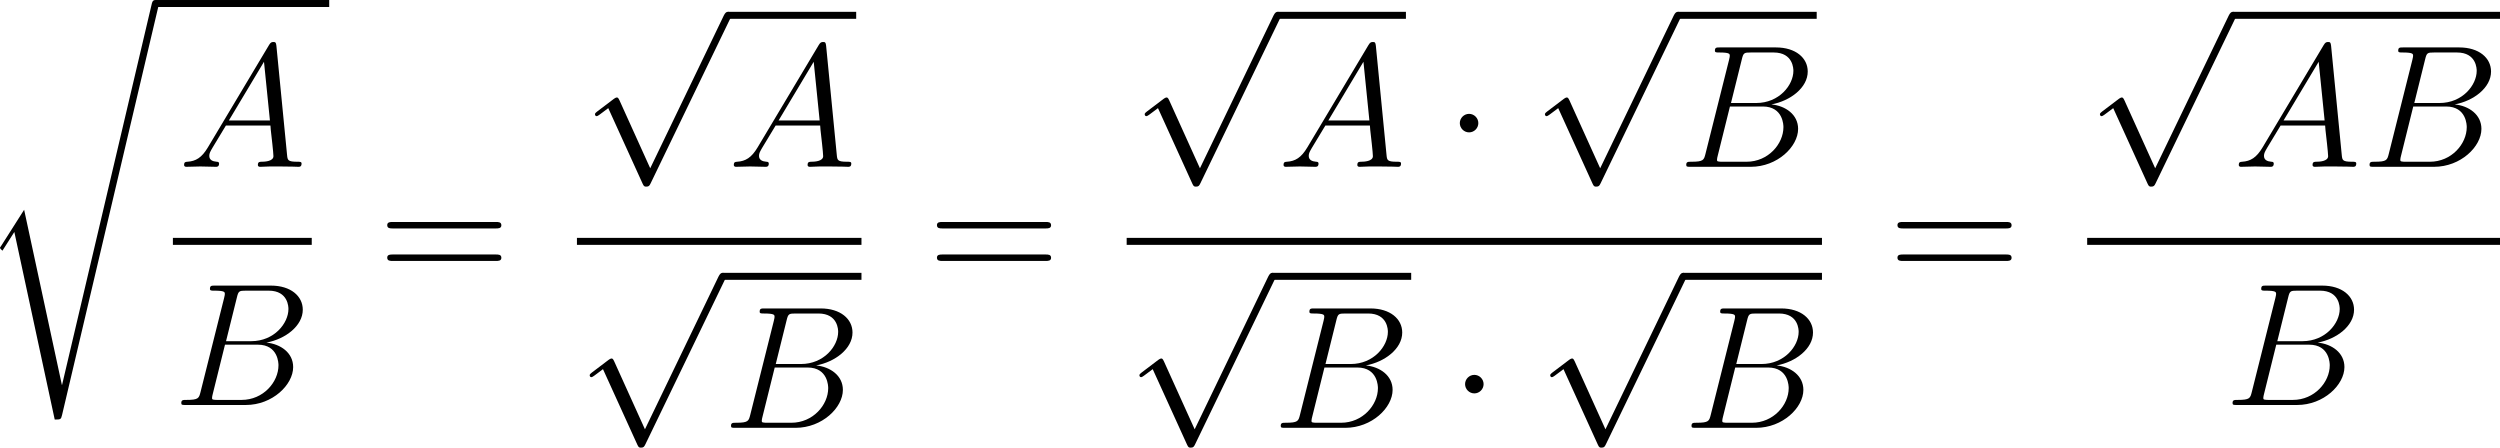
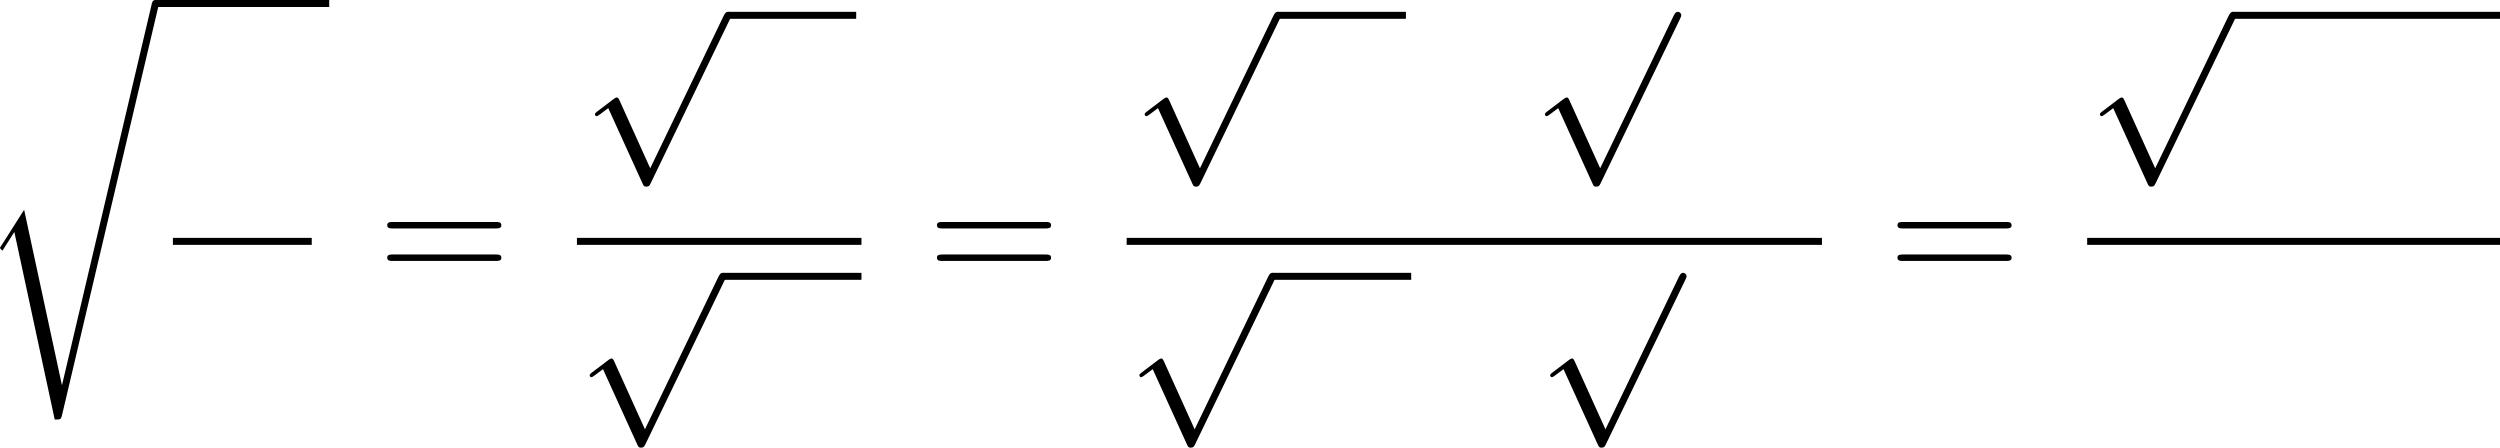
<svg xmlns="http://www.w3.org/2000/svg" xmlns:xlink="http://www.w3.org/1999/xlink" version="1.1" width="193.204pt" height="34.594pt" viewBox="-.626 -.285 193.204 34.594">
  <defs>
-     <path id="g1-1" d="M2.295-2.989C2.295-3.335 2.008-3.622 1.662-3.622S1.028-3.335 1.028-2.989S1.315-2.355 1.662-2.355S2.295-2.642 2.295-2.989Z" />
    <path id="g1-112" d="M4.651 10.222L2.546 5.571C2.463 5.38 2.403 5.38 2.367 5.38C2.355 5.38 2.295 5.38 2.164 5.475L1.028 6.336C.873 6.456 .873 6.492 .873 6.528C.873 6.587 .909 6.659 .992 6.659C1.064 6.659 1.267 6.492 1.399 6.396C1.47 6.336 1.65 6.205 1.781 6.109L4.136 11.286C4.22 11.477 4.28 11.477 4.388 11.477C4.567 11.477 4.603 11.405 4.686 11.238L10.114 0C10.198-.167 10.198-.215 10.198-.239C10.198-.359 10.102-.478 9.959-.478C9.863-.478 9.779-.418 9.684-.227L4.651 10.222Z" />
    <path id="g3-61" d="M8.07-3.873C8.237-3.873 8.452-3.873 8.452-4.089C8.452-4.316 8.249-4.316 8.07-4.316H1.028C.861-4.316 .646-4.316 .646-4.101C.646-3.873 .849-3.873 1.028-3.873H8.07ZM8.07-1.65C8.237-1.65 8.452-1.65 8.452-1.865C8.452-2.092 8.249-2.092 8.07-2.092H1.028C.861-2.092 .646-2.092 .646-1.877C.646-1.65 .849-1.65 1.028-1.65H8.07Z" />
    <path id="g0-114" d="M5.571 25.847H5.559L2.977 13.868L1.411 16.331C1.327 16.438 1.327 16.462 1.327 16.474C1.327 16.522 1.482 16.654 1.494 16.666L2.307 15.386L5.069 28.214C5.464 28.214 5.499 28.214 5.571 27.903L12.146 .012C12.17-.072 12.194-.179 12.194-.239C12.194-.371 12.099-.478 11.955-.478C11.764-.478 11.728-.323 11.692-.155L5.571 25.847Z" />
-     <path id="g2-65" d="M2.032-1.327C1.614-.622 1.207-.383 .634-.347C.502-.335 .406-.335 .406-.12C.406-.048 .466 0 .55 0C.765 0 1.303-.024 1.518-.024C1.865-.024 2.248 0 2.582 0C2.654 0 2.798 0 2.798-.227C2.798-.335 2.702-.347 2.63-.347C2.355-.371 2.128-.466 2.128-.753C2.128-.921 2.2-1.052 2.355-1.315L3.264-2.821H6.312C6.324-2.714 6.324-2.618 6.336-2.511C6.372-2.2 6.516-.956 6.516-.729C6.516-.371 5.906-.347 5.715-.347C5.583-.347 5.452-.347 5.452-.132C5.452 0 5.559 0 5.631 0C5.834 0 6.073-.024 6.276-.024H6.958C7.687-.024 8.213 0 8.225 0C8.309 0 8.44 0 8.44-.227C8.44-.347 8.333-.347 8.153-.347C7.496-.347 7.484-.454 7.448-.813L6.719-8.273C6.695-8.512 6.647-8.536 6.516-8.536C6.396-8.536 6.324-8.512 6.217-8.333L2.032-1.327ZM3.467-3.168L5.87-7.185L6.276-3.168H3.467Z" />
-     <path id="g2-66" d="M4.376-7.352C4.483-7.795 4.531-7.819 4.997-7.819H6.551C7.902-7.819 7.902-6.671 7.902-6.563C7.902-5.595 6.934-4.364 5.356-4.364H3.634L4.376-7.352ZM6.396-4.268C7.699-4.507 8.883-5.416 8.883-6.516C8.883-7.448 8.058-8.165 6.707-8.165H2.869C2.642-8.165 2.534-8.165 2.534-7.938C2.534-7.819 2.642-7.819 2.821-7.819C3.551-7.819 3.551-7.723 3.551-7.592C3.551-7.568 3.551-7.496 3.503-7.317L1.889-.885C1.781-.466 1.757-.347 .921-.347C.693-.347 .574-.347 .574-.132C.574 0 .646 0 .885 0H4.985C6.814 0 8.225-1.387 8.225-2.594C8.225-3.575 7.364-4.172 6.396-4.268ZM4.698-.347H3.084C2.917-.347 2.893-.347 2.821-.359C2.69-.371 2.678-.395 2.678-.49C2.678-.574 2.702-.646 2.726-.753L3.563-4.125H5.81C7.221-4.125 7.221-2.809 7.221-2.714C7.221-1.566 6.181-.347 4.698-.347Z" />
  </defs>
  <g id="page1" transform="matrix(1.13 0 0 1.13 -167.53 -76.252)">
    <use x="146.376" y="67.706" xlink:href="#g0-114" />
    <rect x="158.331" y="67.228" height=".478" width="11.887" />
    <use x="159.887" y="78.636" xlink:href="#g2-65" />
    <rect x="159.527" y="83.496" height=".478" width="9.496" />
    <use x="159.527" y="94.925" xlink:href="#g2-66" />
    <use x="173.539" y="86.724" xlink:href="#g3-61" />
    <use x="187.521" y="68.514" xlink:href="#g1-112" />
    <rect x="197.483" y="68.036" height=".478" width="8.775" />
    <use x="197.483" y="78.636" xlink:href="#g2-65" />
    <rect x="187.16" y="83.496" height=".478" width="19.459" />
    <use x="187.16" y="86.365" xlink:href="#g1-112" />
    <rect x="197.123" y="85.887" height=".478" width="9.496" />
    <use x="197.123" y="96.487" xlink:href="#g2-66" />
    <use x="211.135" y="86.724" xlink:href="#g3-61" />
    <use x="225.117" y="68.514" xlink:href="#g1-112" />
    <rect x="235.08" y="68.036" height=".478" width="8.775" />
    <use x="235.08" y="78.636" xlink:href="#g2-65" />
    <use x="246.512" y="78.636" xlink:href="#g1-1" />
    <use x="252.489" y="68.514" xlink:href="#g1-112" />
-     <rect x="262.452" y="68.036" height=".478" width="9.496" />
    <use x="262.452" y="78.636" xlink:href="#g2-66" />
    <rect x="224.756" y="83.496" height=".478" width="47.552" />
    <use x="224.756" y="86.365" xlink:href="#g1-112" />
    <rect x="234.719" y="85.887" height=".478" width="9.496" />
    <use x="234.719" y="96.487" xlink:href="#g2-66" />
    <use x="246.872" y="96.487" xlink:href="#g1-1" />
    <use x="252.85" y="86.365" xlink:href="#g1-112" />
-     <rect x="262.812" y="85.887" height=".478" width="9.496" />
    <use x="262.812" y="96.487" xlink:href="#g2-66" />
    <use x="276.825" y="86.724" xlink:href="#g3-61" />
    <use x="290.446" y="68.514" xlink:href="#g1-112" />
    <rect x="300.409" y="68.036" height=".478" width="18.272" />
    <use x="300.409" y="78.636" xlink:href="#g2-65" />
    <use x="309.184" y="78.636" xlink:href="#g2-66" />
    <rect x="290.446" y="83.496" height=".478" width="28.234" />
    <use x="299.815" y="94.925" xlink:href="#g2-66" />
  </g>
</svg>